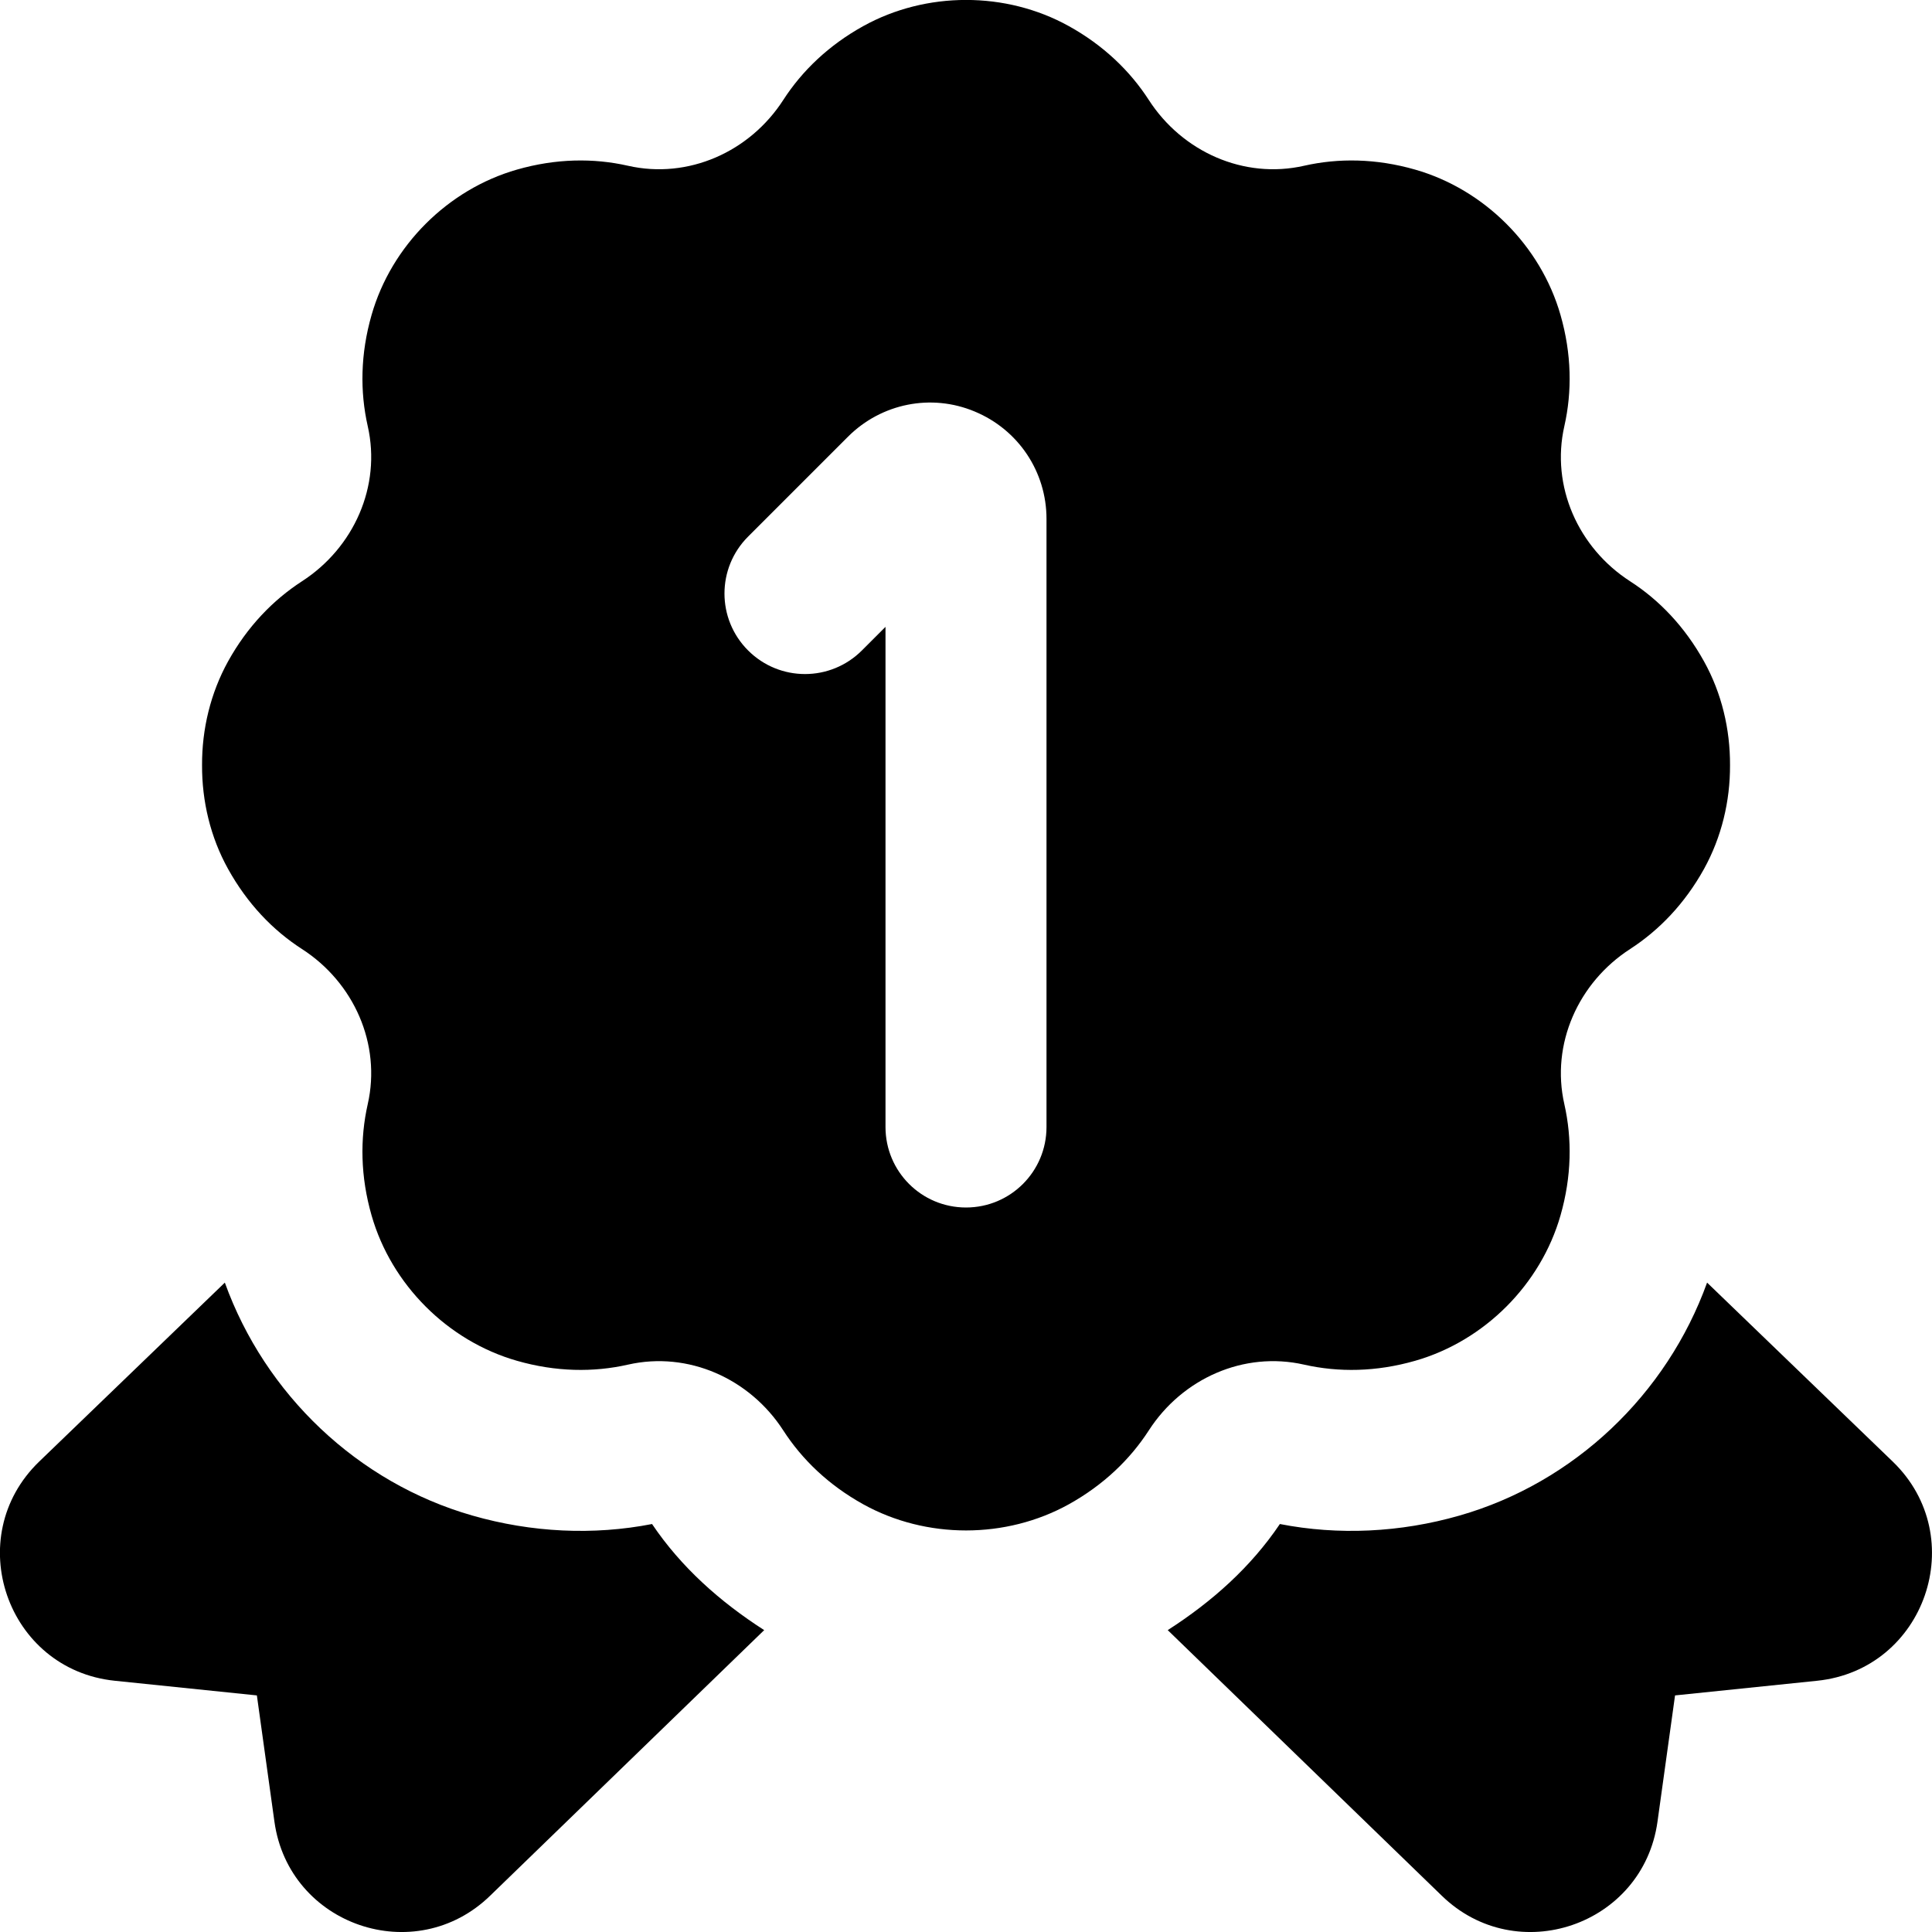
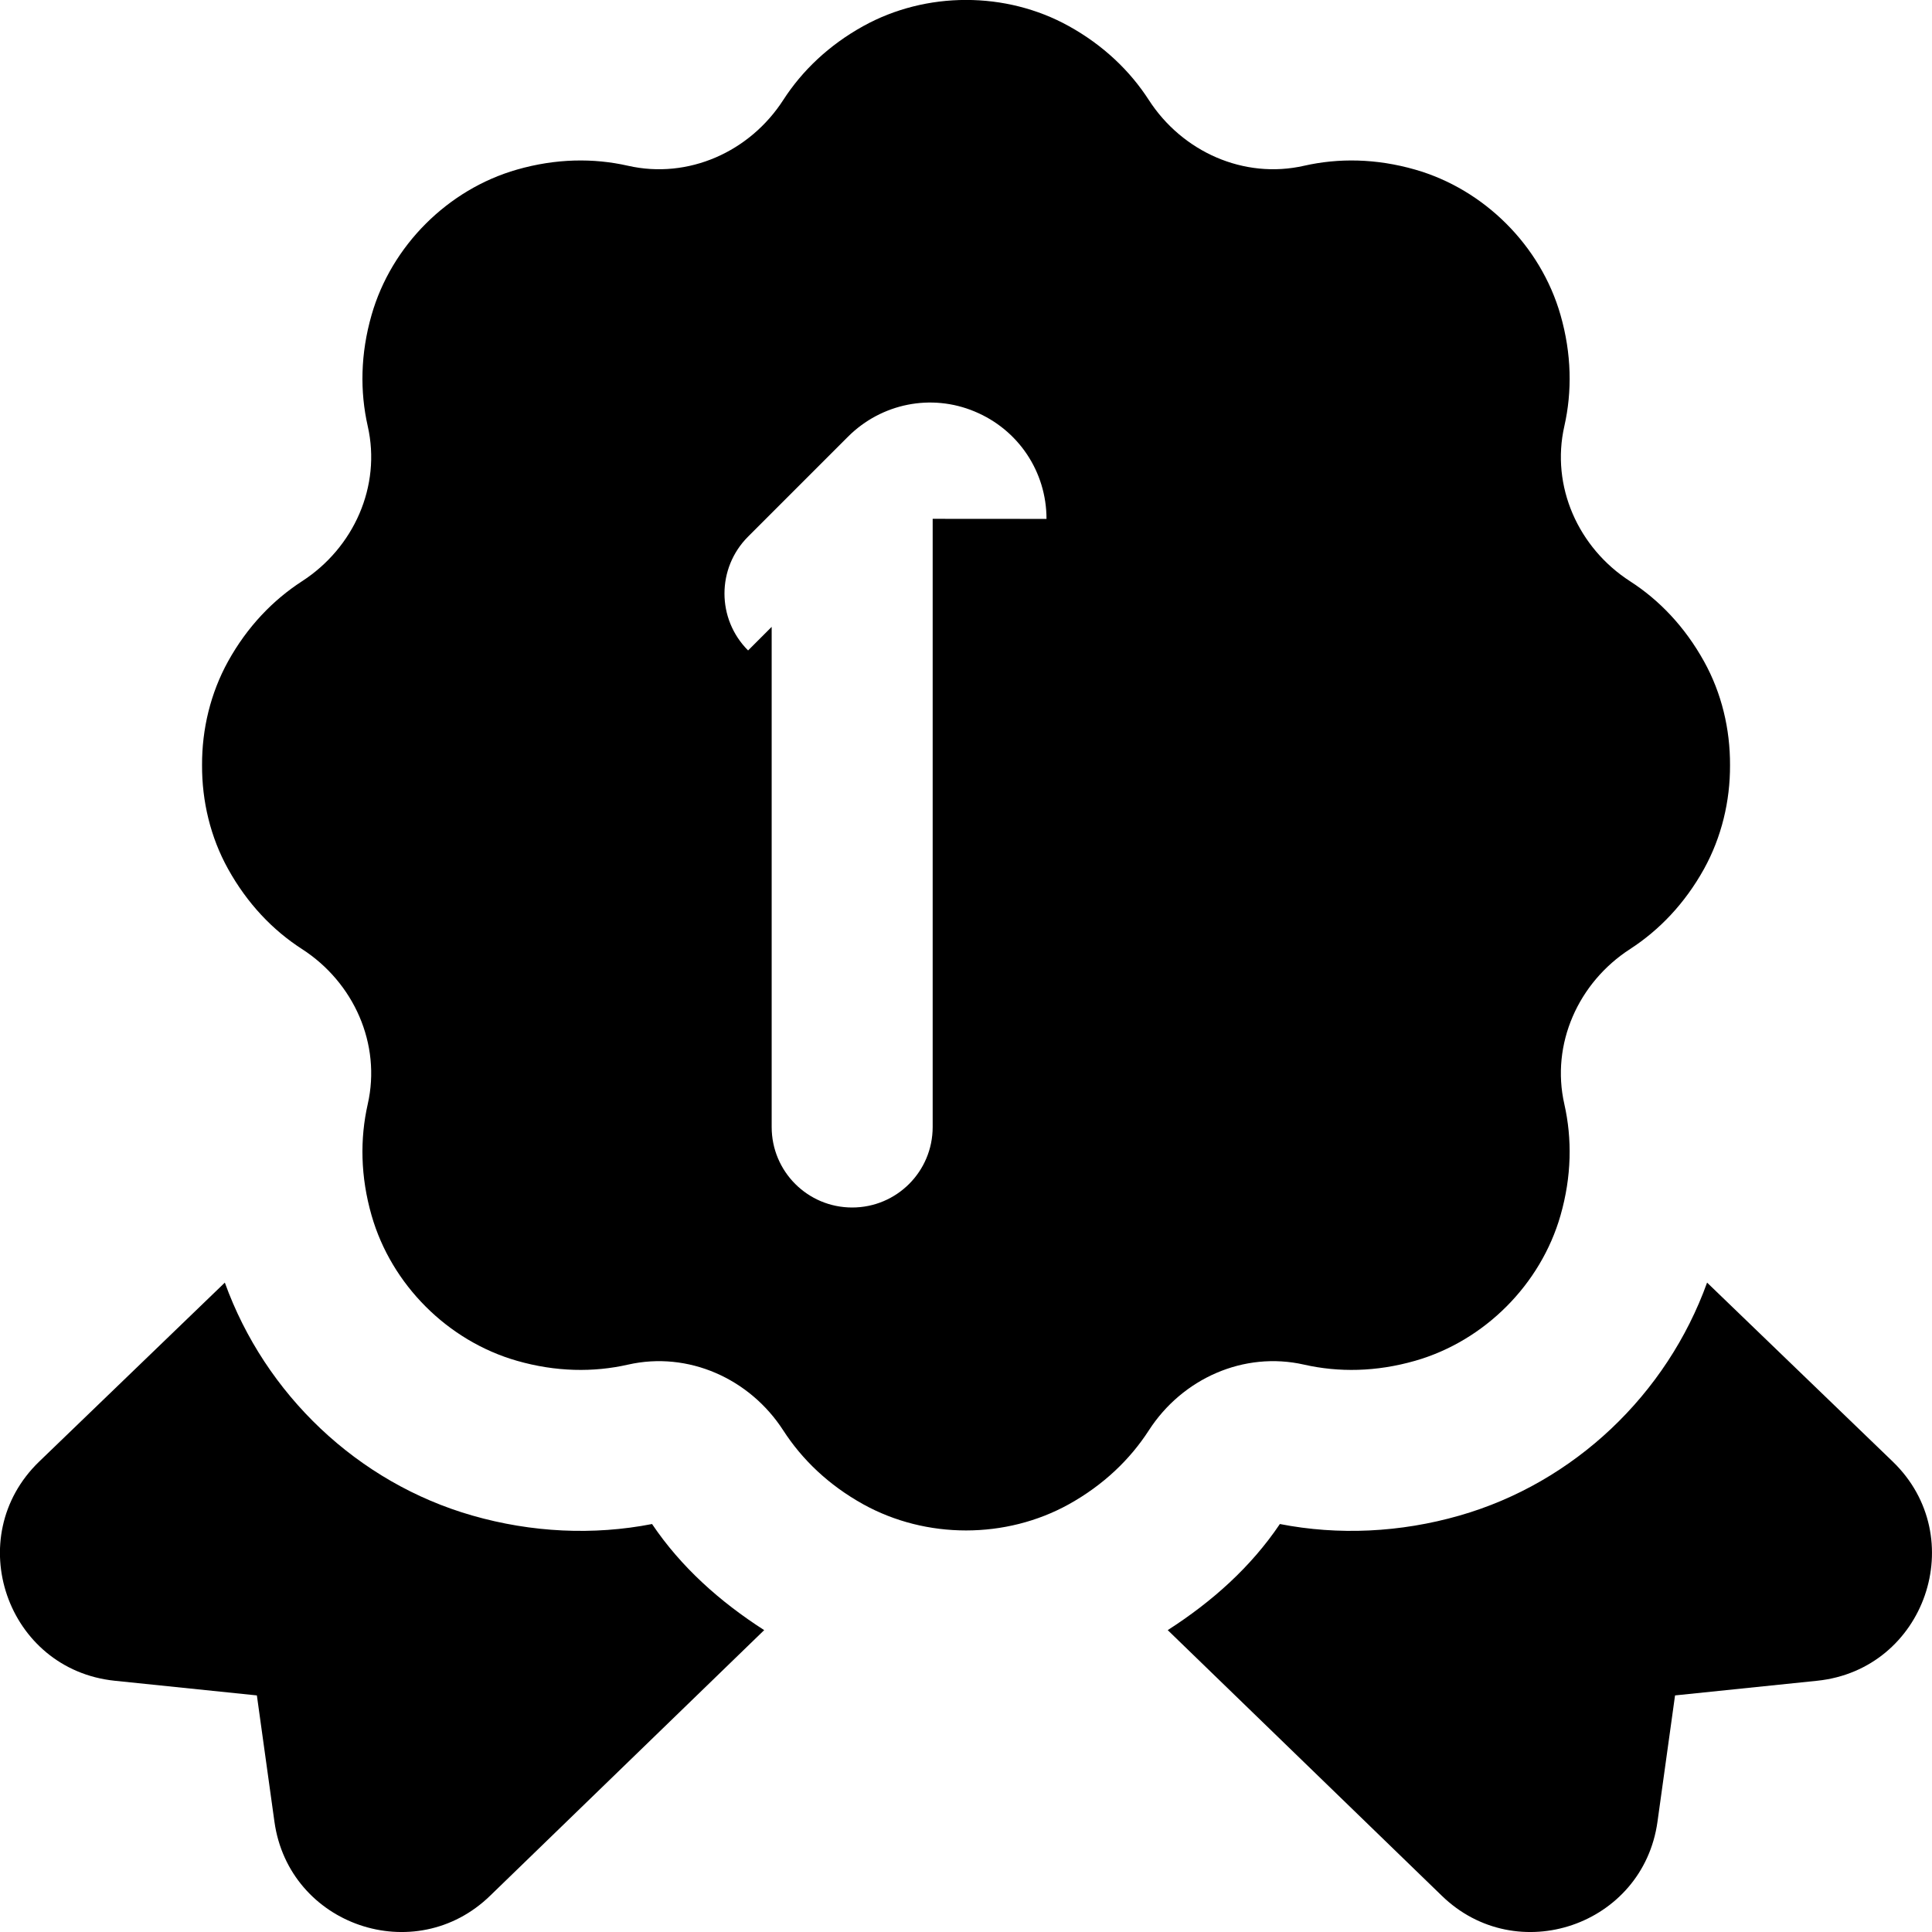
<svg xmlns="http://www.w3.org/2000/svg" id="Layer_1" data-name="Layer 1" viewBox="0 0 24 24">
-   <path d="m9.493,20.25l-3.401,3.296c-.932.911-2.504.374-2.683-.917l-.218-1.568-1.765-.182c-1.344-.139-1.911-1.785-.939-2.723l2.306-2.223c.5,1.388,1.65,2.486,3.076,2.894.735.211,1.505.247,2.231.105.36.534.84.963,1.393,1.318Zm14.019-2.094l-2.306-2.223c-.5,1.388-1.65,2.486-3.076,2.894-.735.211-1.505.247-2.231.105-.36.534-.84.963-1.393,1.318l3.401,3.296c.932.911,2.504.374,2.683-.917l.218-1.568,1.765-.182c1.344-.139,1.911-1.785.939-2.723Zm-9.241-.387c-.233.361-.564.679-.994.918-.782.433-1.771.433-2.553,0-.431-.239-.761-.557-.994-.918-.416-.644-1.181-.987-1.929-.817-.428.097-.896.091-1.38-.048-.859-.246-1.559-.946-1.805-1.805-.139-.484-.145-.953-.048-1.382.17-.748-.173-1.513-.817-1.928-.362-.233-.679-.564-.918-.995-.219-.394-.325-.842-.323-1.289-.002-.447.105-.894.323-1.289.239-.431.557-.761.918-.995.644-.416.987-1.181.817-1.928-.097-.429-.091-.897.048-1.381.246-.859.946-1.559,1.805-1.805.484-.139.952-.145,1.38-.048.748.17,1.513-.172,1.929-.817.233-.361.563-.679.994-.918.782-.433,1.772-.433,2.553,0,.431.239.761.557.994.918.416.644,1.181.987,1.929.817.428-.097.896-.091,1.38.048.859.246,1.559.946,1.805,1.805.139.484.145.953.048,1.381-.17.748.173,1.513.817,1.928.362.233.679.564.918.995.219.394.325.842.323,1.289.002.447-.105.894-.323,1.289-.239.431-.557.761-.918.995-.644.416-.987,1.181-.817,1.928.097.429.091.897-.048,1.382-.246.859-.946,1.559-1.805,1.805-.484.139-.952.145-1.38.048-.748-.17-1.513.172-1.929.817Zm-1.271-11.323c0-.586-.35-1.109-.892-1.334-.539-.226-1.158-.102-1.573.312l-1.242,1.242c-.391.391-.391,1.023,0,1.414s1.023.391,1.414,0l.293-.293v6.213c0,.553.447,1,1,1s1-.447,1-1v-7.555Z" />
+   <path d="m9.493,20.25l-3.401,3.296c-.932.911-2.504.374-2.683-.917l-.218-1.568-1.765-.182c-1.344-.139-1.911-1.785-.939-2.723l2.306-2.223c.5,1.388,1.65,2.486,3.076,2.894.735.211,1.505.247,2.231.105.36.534.84.963,1.393,1.318Zm14.019-2.094l-2.306-2.223c-.5,1.388-1.65,2.486-3.076,2.894-.735.211-1.505.247-2.231.105-.36.534-.84.963-1.393,1.318l3.401,3.296c.932.911,2.504.374,2.683-.917l.218-1.568,1.765-.182c1.344-.139,1.911-1.785.939-2.723Zm-9.241-.387c-.233.361-.564.679-.994.918-.782.433-1.771.433-2.553,0-.431-.239-.761-.557-.994-.918-.416-.644-1.181-.987-1.929-.817-.428.097-.896.091-1.38-.048-.859-.246-1.559-.946-1.805-1.805-.139-.484-.145-.953-.048-1.382.17-.748-.173-1.513-.817-1.928-.362-.233-.679-.564-.918-.995-.219-.394-.325-.842-.323-1.289-.002-.447.105-.894.323-1.289.239-.431.557-.761.918-.995.644-.416.987-1.181.817-1.928-.097-.429-.091-.897.048-1.381.246-.859.946-1.559,1.805-1.805.484-.139.952-.145,1.38-.048.748.17,1.513-.172,1.929-.817.233-.361.563-.679.994-.918.782-.433,1.772-.433,2.553,0,.431.239.761.557.994.918.416.644,1.181.987,1.929.817.428-.097.896-.091,1.38.048.859.246,1.559.946,1.805,1.805.139.484.145.953.048,1.381-.17.748.173,1.513.817,1.928.362.233.679.564.918.995.219.394.325.842.323,1.289.002.447-.105.894-.323,1.289-.239.431-.557.761-.918.995-.644.416-.987,1.181-.817,1.928.097.429.091.897-.048,1.382-.246.859-.946,1.559-1.805,1.805-.484.139-.952.145-1.38.048-.748-.17-1.513.172-1.929.817Zm-1.271-11.323c0-.586-.35-1.109-.892-1.334-.539-.226-1.158-.102-1.573.312l-1.242,1.242c-.391.391-.391,1.023,0,1.414l.293-.293v6.213c0,.553.447,1,1,1s1-.447,1-1v-7.555Z" />
</svg>